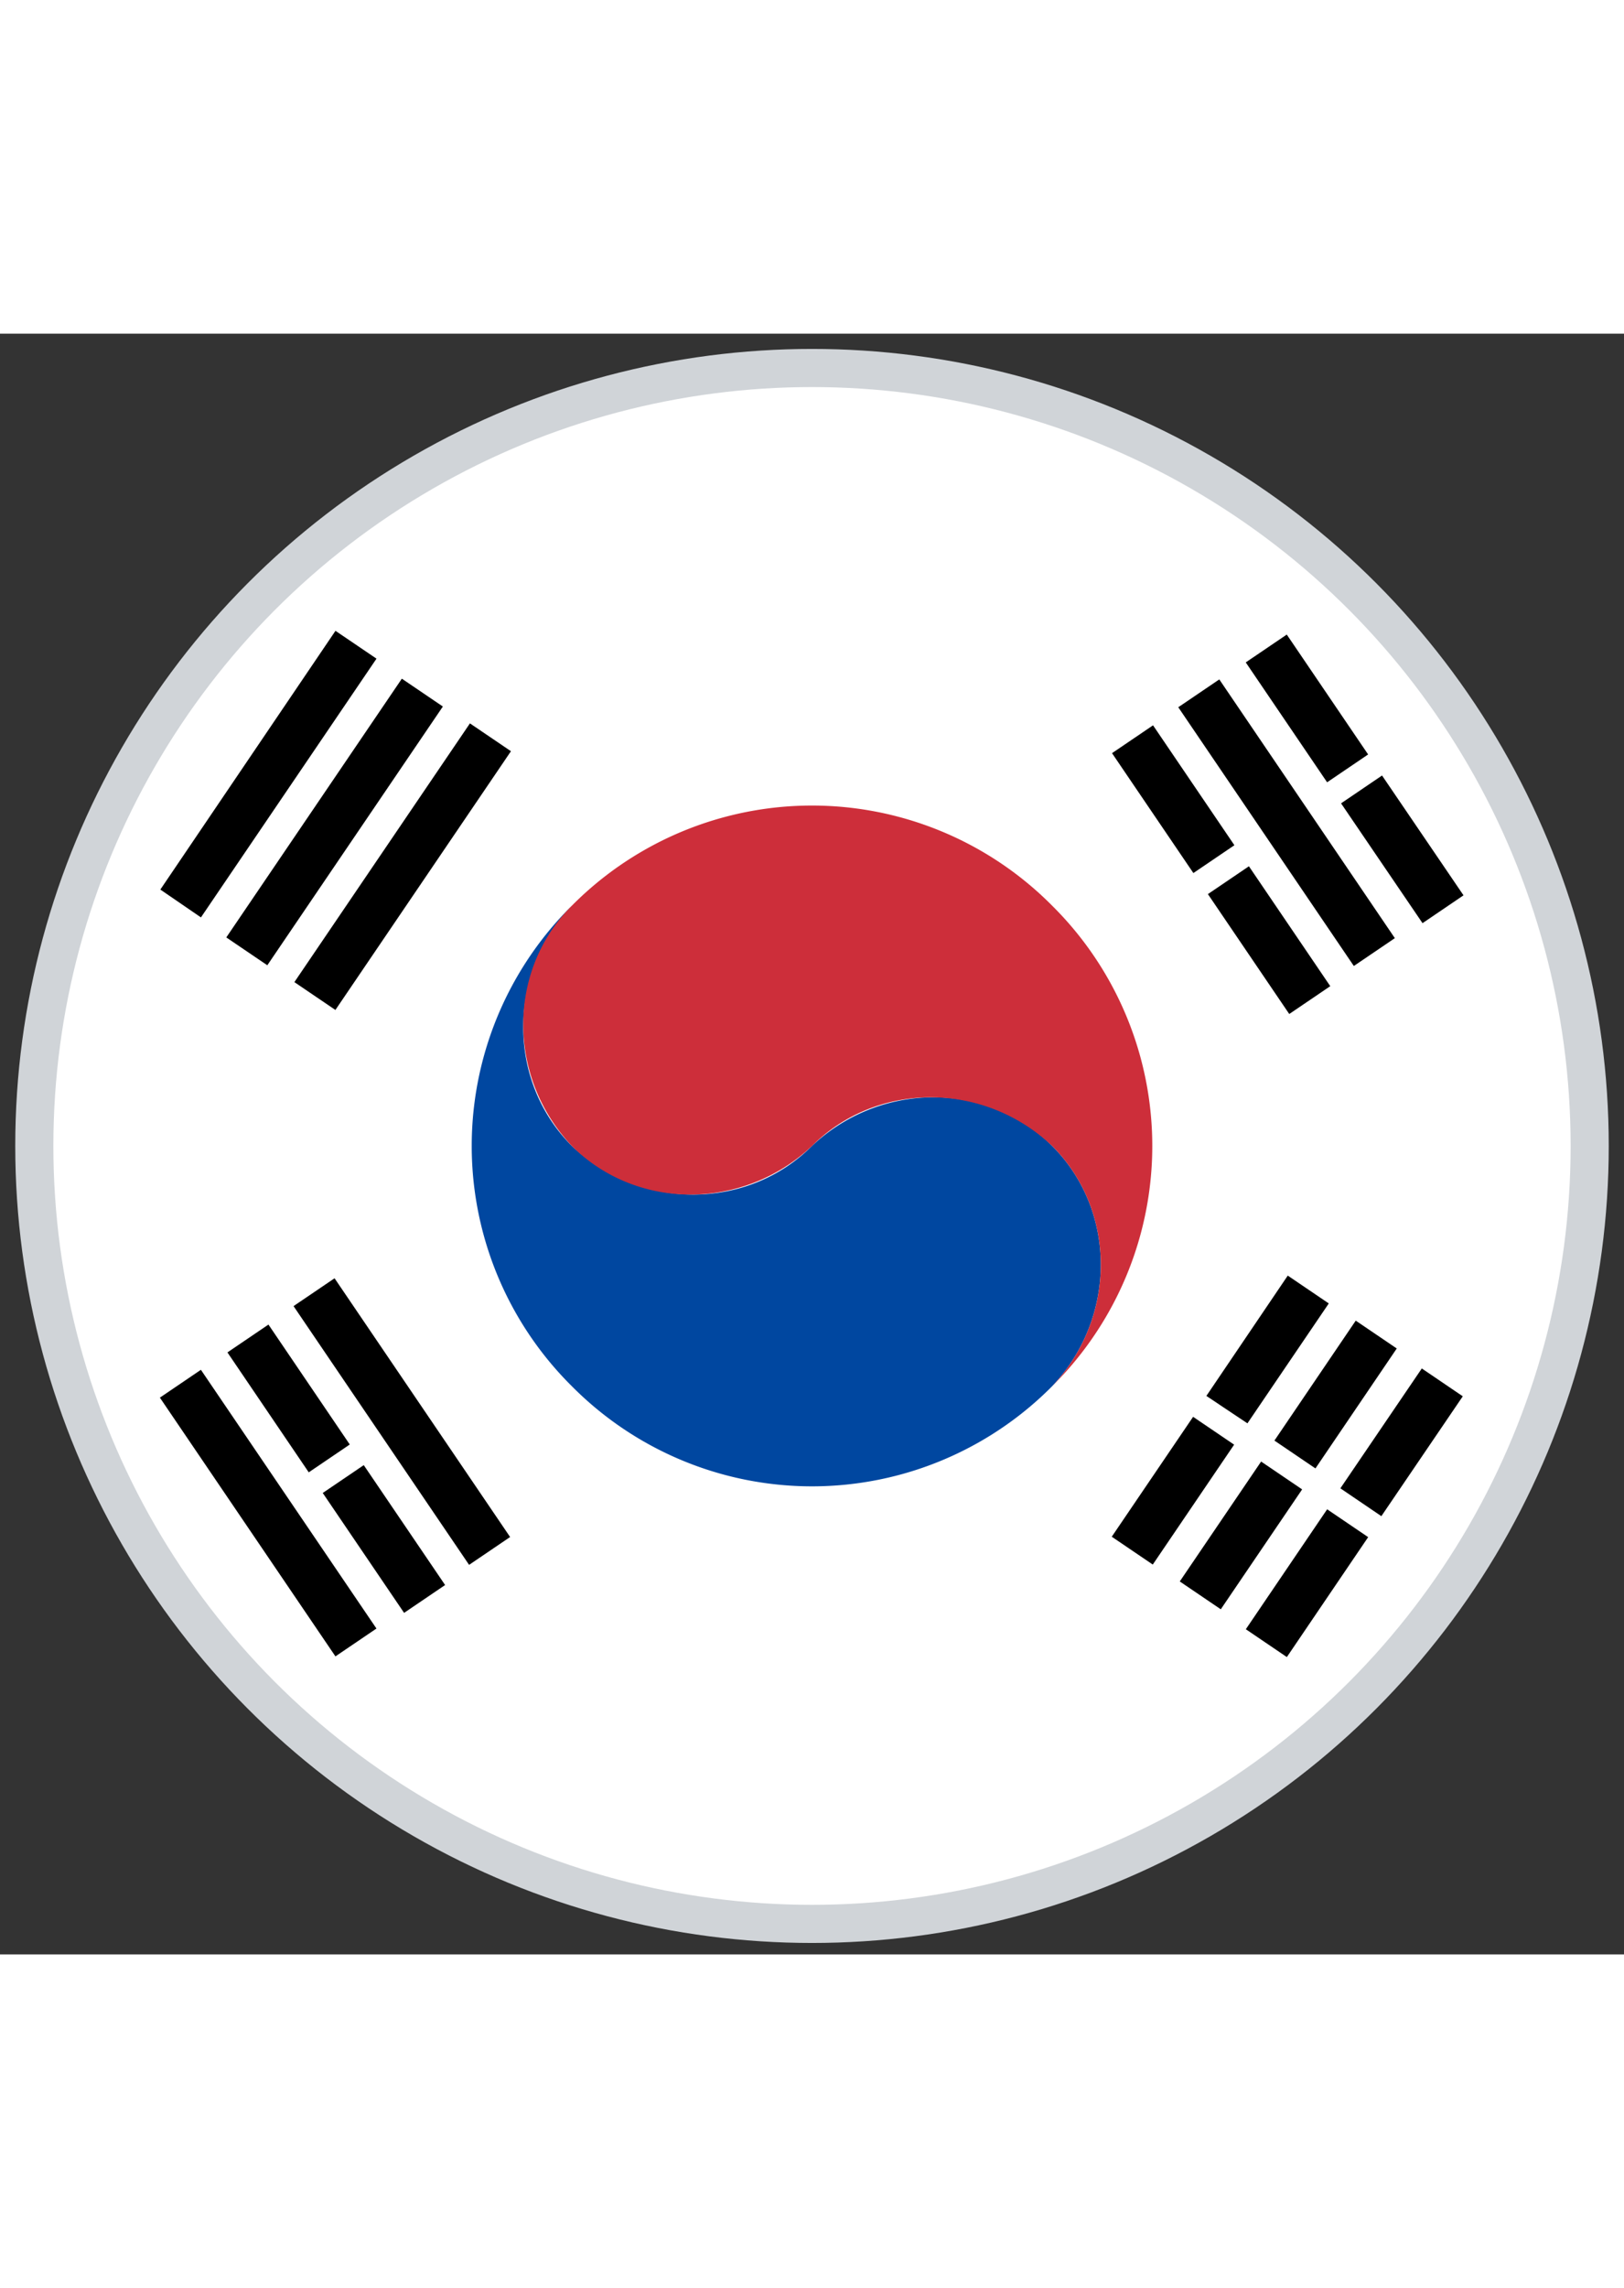
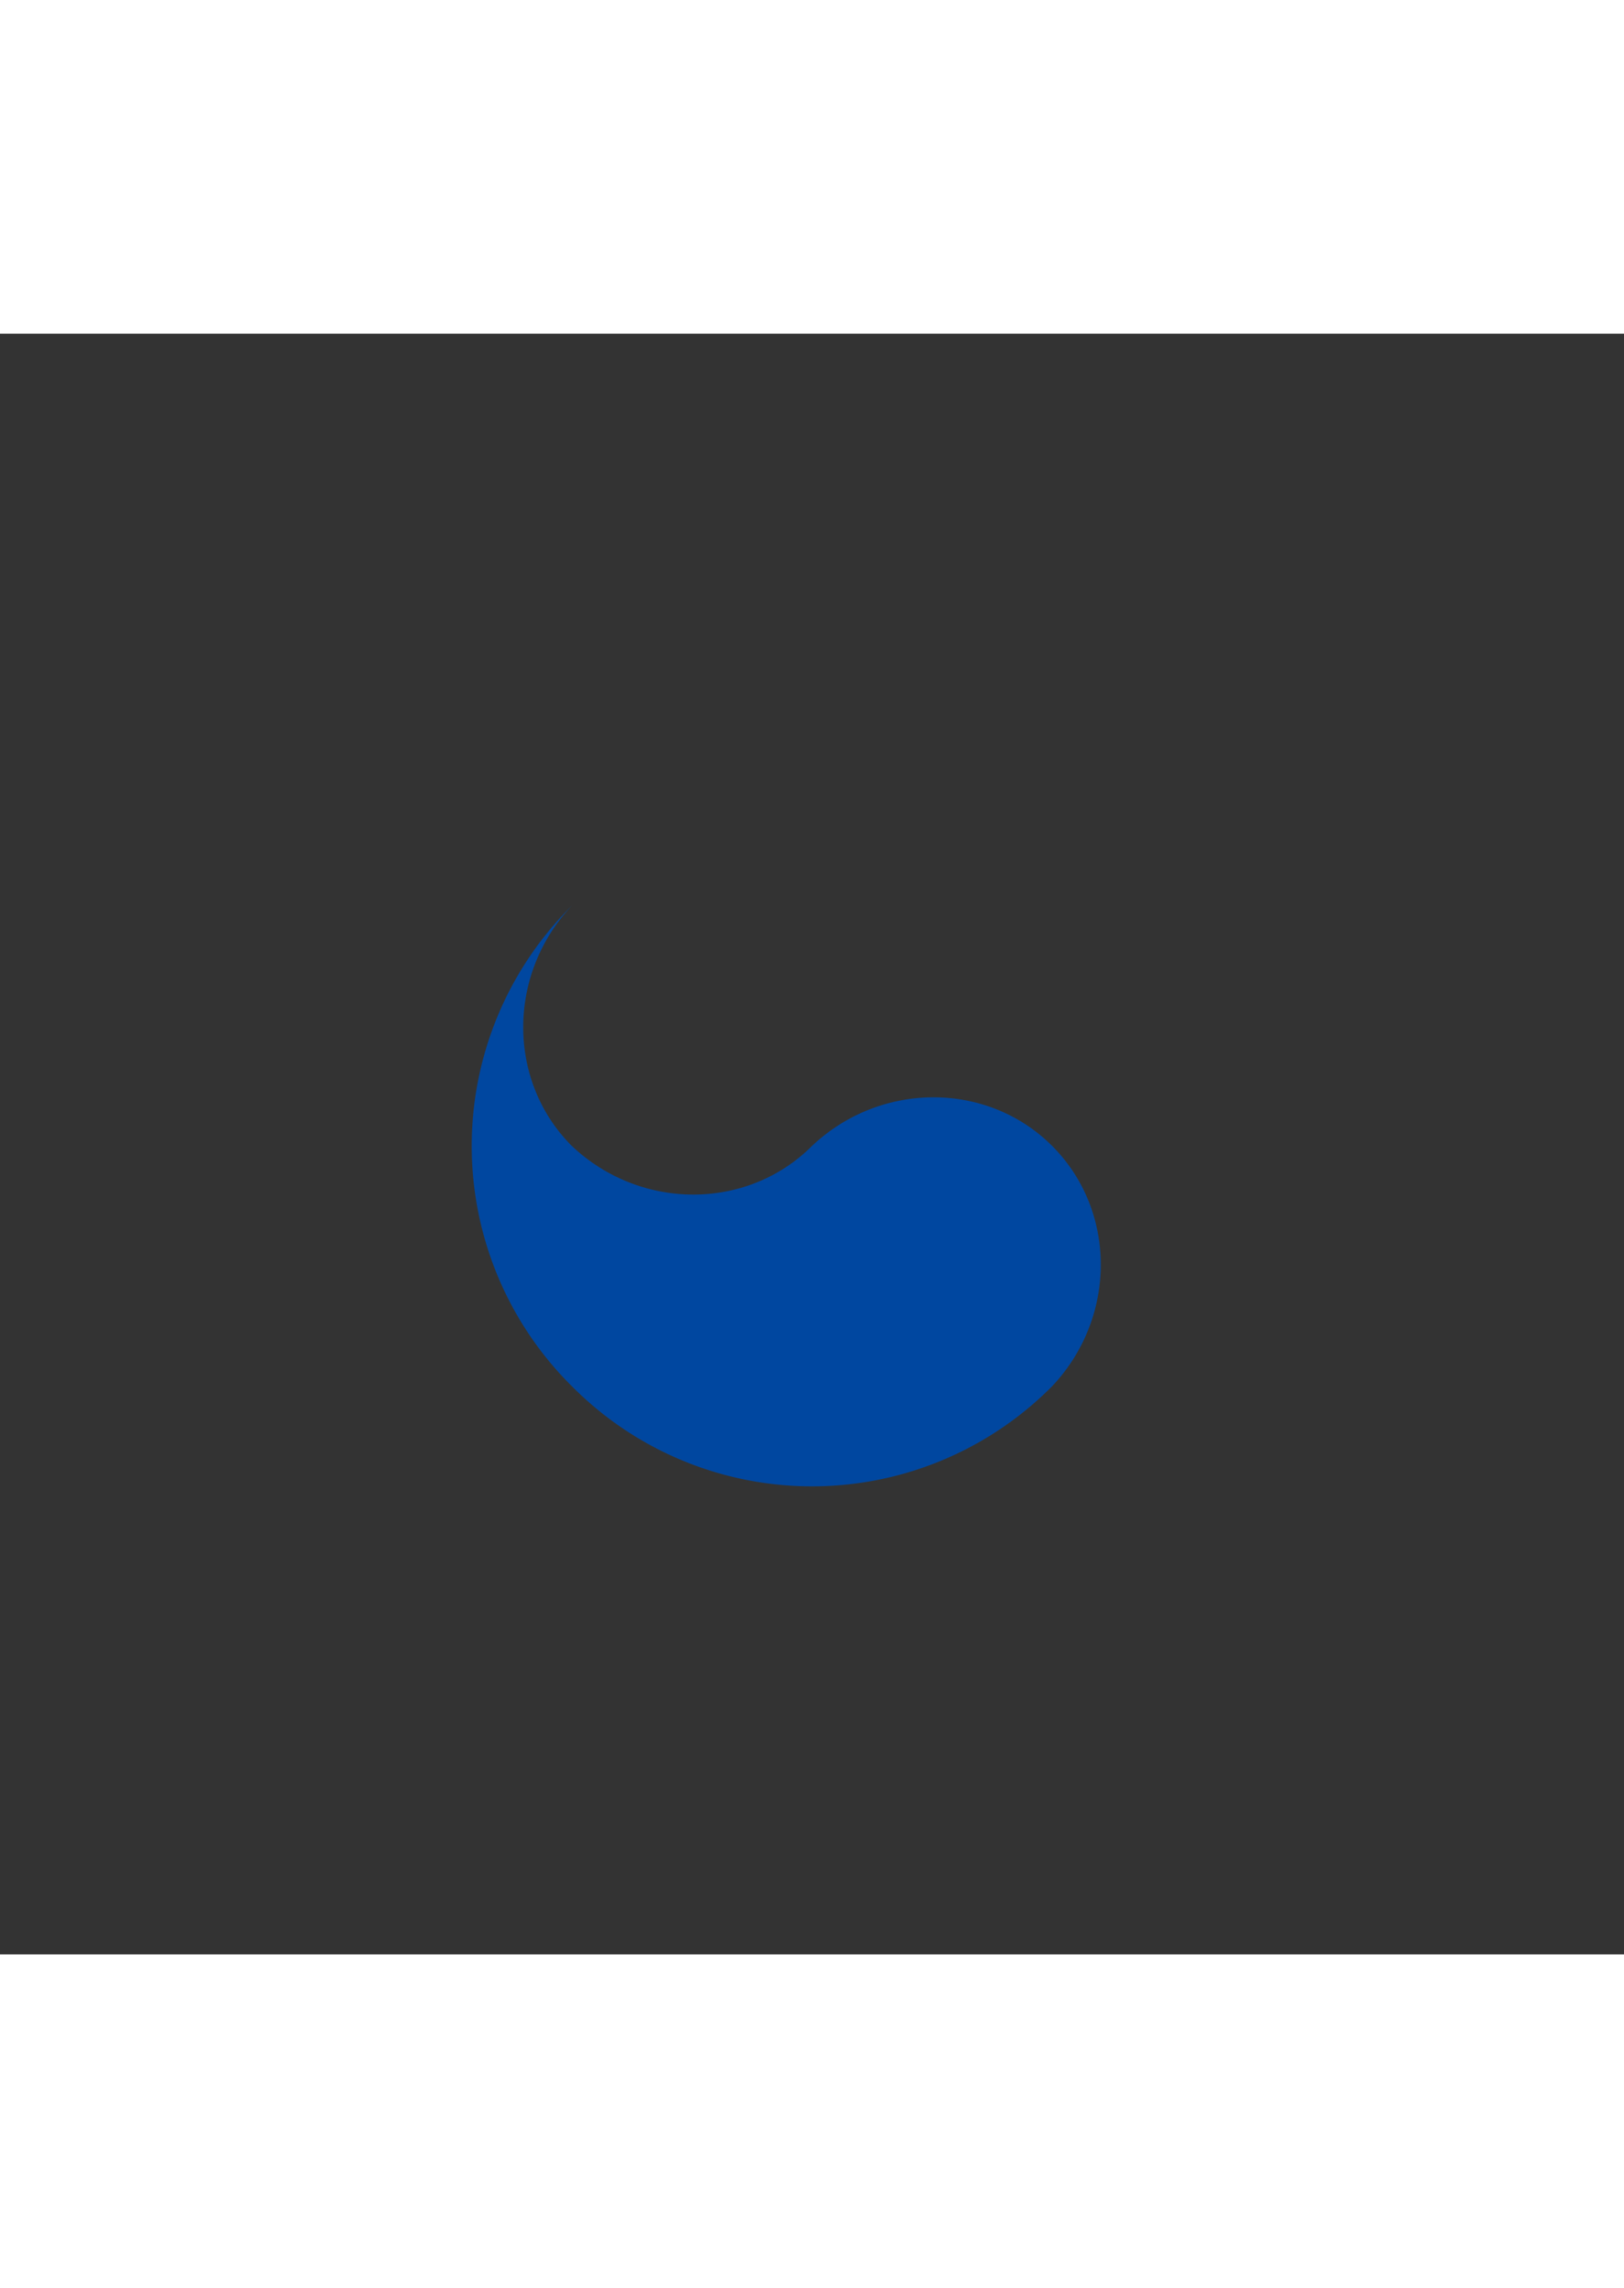
<svg xmlns="http://www.w3.org/2000/svg" viewBox="0 0 42.6 42.5" height="60">
  <rect x="0" y="0" width="42.6" height="42.5" fill="#333333" stroke="none" />
  <g fill="#fff">
-     <circle cx="21.3" cy="21.3" r="20.4" stroke="#d0d4d8" />
-     <path d="M21.3 2.3c-10.5 0-19 8.5-19 19s8.5 19 19 19 19-8.5 19-19-8.5-19-19-19zM32 9l4.6 6.8-1.1.7-4.6-6.8L32 9zm1.8 15.8l1.1.7-2.1 3.1-1.1-.7 2.1-3.1zm-2.1-10.1l1.1-.7 2.1 3.1-1.1.7-2.1-3.1zM35.5 26l1.1.7-2.1 3.1-1.1-.7 2.1-3.1zm-5.2-15.8l2.1 3.1-1.1.7-2.1-3 1.1-.8zm-16.8.8l-4.6 6.8-1.1-.8 4.6-6.8 1.1.8zm-1.8-1.2l-4.6 6.8-1.1-.8L10.6 9l1.1.8zM7.1 26l2.1 3.1-1.1.7L6 26.7l1.1-.7zM8.8 7.8l1.1.7-4.6 6.8-1.1-.7 4.6-6.8zm0 26.9l-4.6-6.8 1.1-.7L9.9 34l-1.1.7zm1.8-1.2l-2.1-3.1 1.1-.7 2.1 3.1-1.1.7zm1.8-1.2l-4.6-6.8 1.1-.7 4.6 6.8-1.1.7zm2.6-4.7A8.87 8.87 0 0 1 15 15a8.87 8.87 0 0 1 12.6 0 8.87 8.87 0 0 1 0 12.6 9.06 9.06 0 0 1-12.6 0zm14.2 4l2.1-3.1 1.1.7-2.1 3.1-1.1-.7zm1.7 1.2l2.1-3.1 1.1.7-2.1 3.1-1.1-.7zm2.9 1.9l-1.1-.7 2.1-3.1 1.1.7-2.1 3.1zm2.5-3.7l-1.1-.7 2.1-3.1 1.1.7-2.1 3.1zm2.1-16.4l-1.1.7-2.1-3.1 1.1-.7 2.1 3.1zm-3.6-2.9l-2.1-3.1 1.1-.7 2.1 3.1-1.1.7z" />
-   </g>
-   <path d="M4.206 14.577L8.8 7.792l1.076.73-4.605 6.785zm1.73 1.255l4.605-6.785 1.076.73-4.605 6.785zm1.786 1.172l4.605-6.785 1.076.73-4.605 6.785zM32.678 8.62l1.076-.73 2.134 3.144-1.076.73zm2.5 3.696l1.075-.73 2.137 3.142-1.075.73zm-4.27-2.52l1.076-.73 4.605 6.785-1.076.73zM29.17 11l1.076-.73 2.134 3.144-1.076.73zm2.515 3.696l1.076-.73 2.134 3.144-1.076.73zm3.475 15.582l2.136-3.143 1.075.73-2.136 3.143zm-2.48 3.695l2.133-3.145 1.076.73-2.133 3.145zm.75-4.947l2.133-3.145 1.076.73-2.133 3.145zm-2.483 3.694l2.134-3.144 1.076.73-2.134 3.144zm.698-4.865L33.78 24.7l1.076.73-2.134 3.144zm-2.482 3.692l2.134-3.144 1.076.73-2.134 3.144zM4.194 27.9l1.076-.73 4.605 6.785-1.076.73zm4.272 2.5l1.076-.73 2.134 3.144-1.076.73zm-2.5-3.686l1.076-.73 2.133 3.145-1.076.73zM7.7 25.5l1.076-.73 4.605 6.785-1.076.73z" />
+     </g>
  <path d="M27.6 21.3c-1.7-1.7-4.5-1.7-6.3 0-1.7 1.7-4.5 1.7-6.3 0-1.7-1.7-1.7-4.5 0-6.3a8.87 8.87 0 0 0 0 12.6 8.87 8.87 0 0 0 12.6 0c1.7-1.8 1.7-4.6 0-6.3z" fill="#0047a0" />
-   <path d="M27.6 15A8.87 8.87 0 0 0 15 15c-1.7 1.7-1.7 4.5 0 6.3 1.7 1.7 4.5 1.7 6.3 0 1.7-1.7 4.5-1.7 6.3 0 1.7 1.7 1.7 4.5 0 6.3a8.87 8.87 0 0 0 0-12.6z" fill="#cd2e3a" />
</svg>